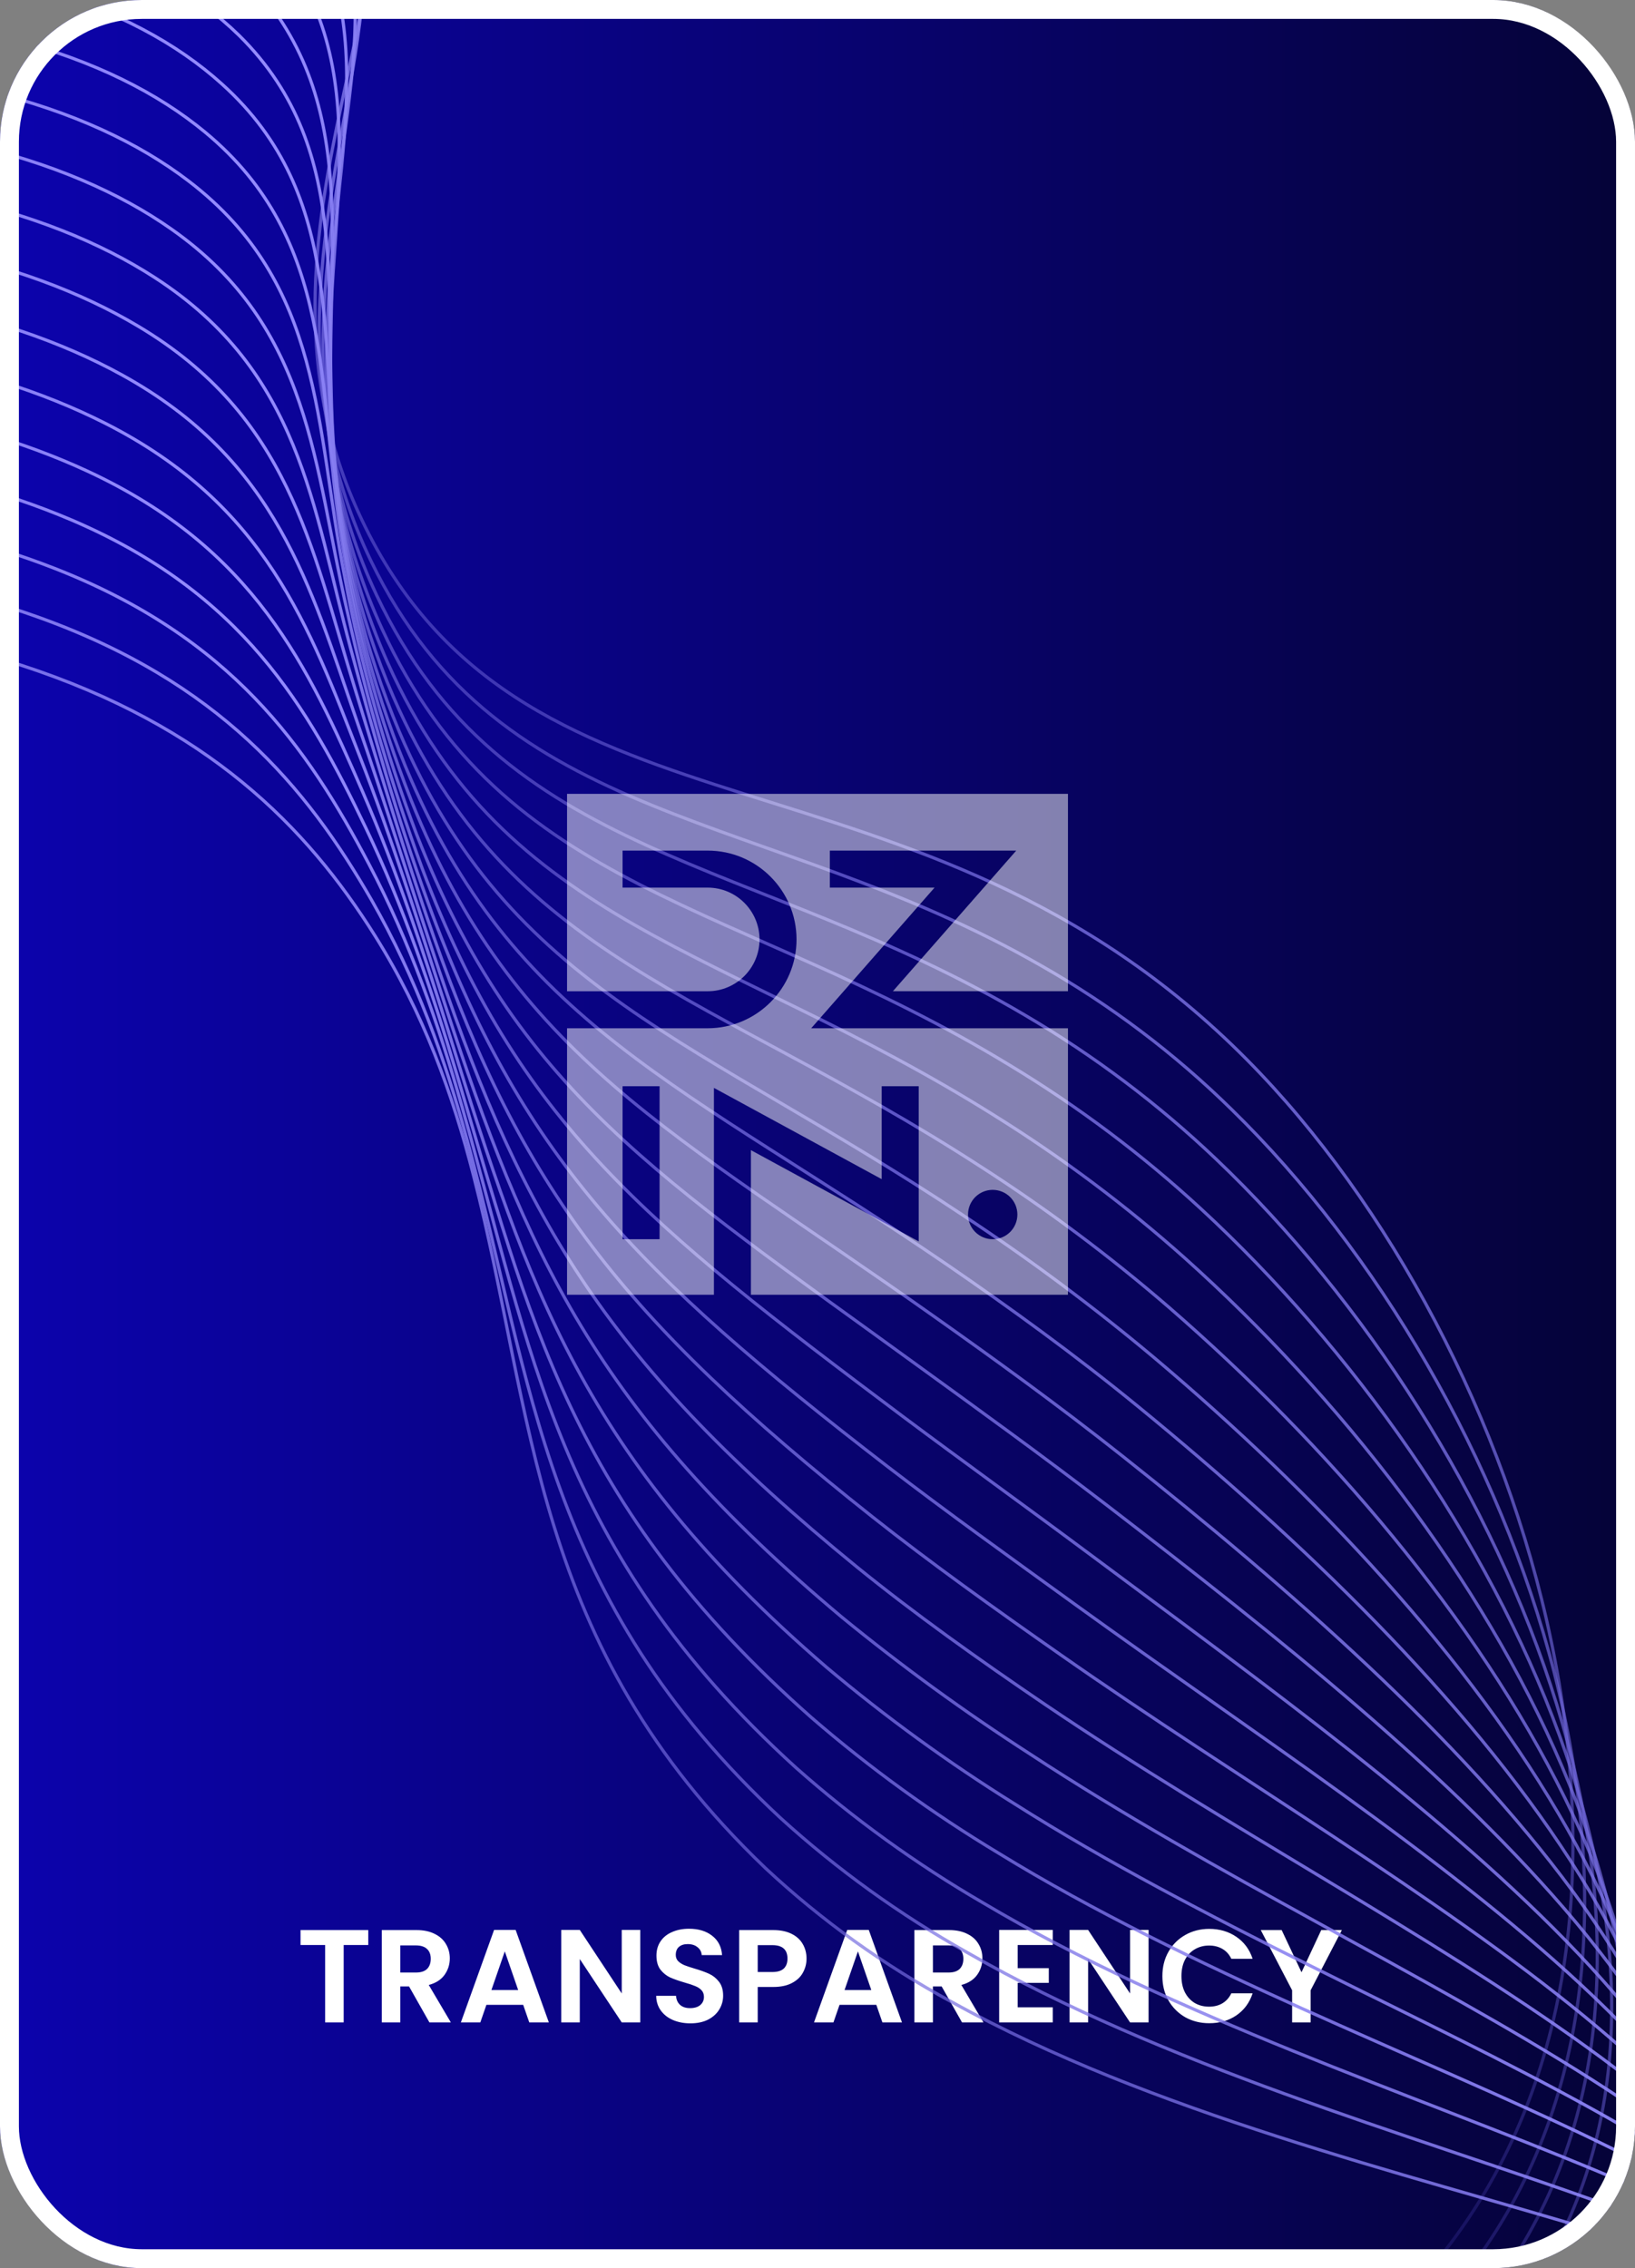
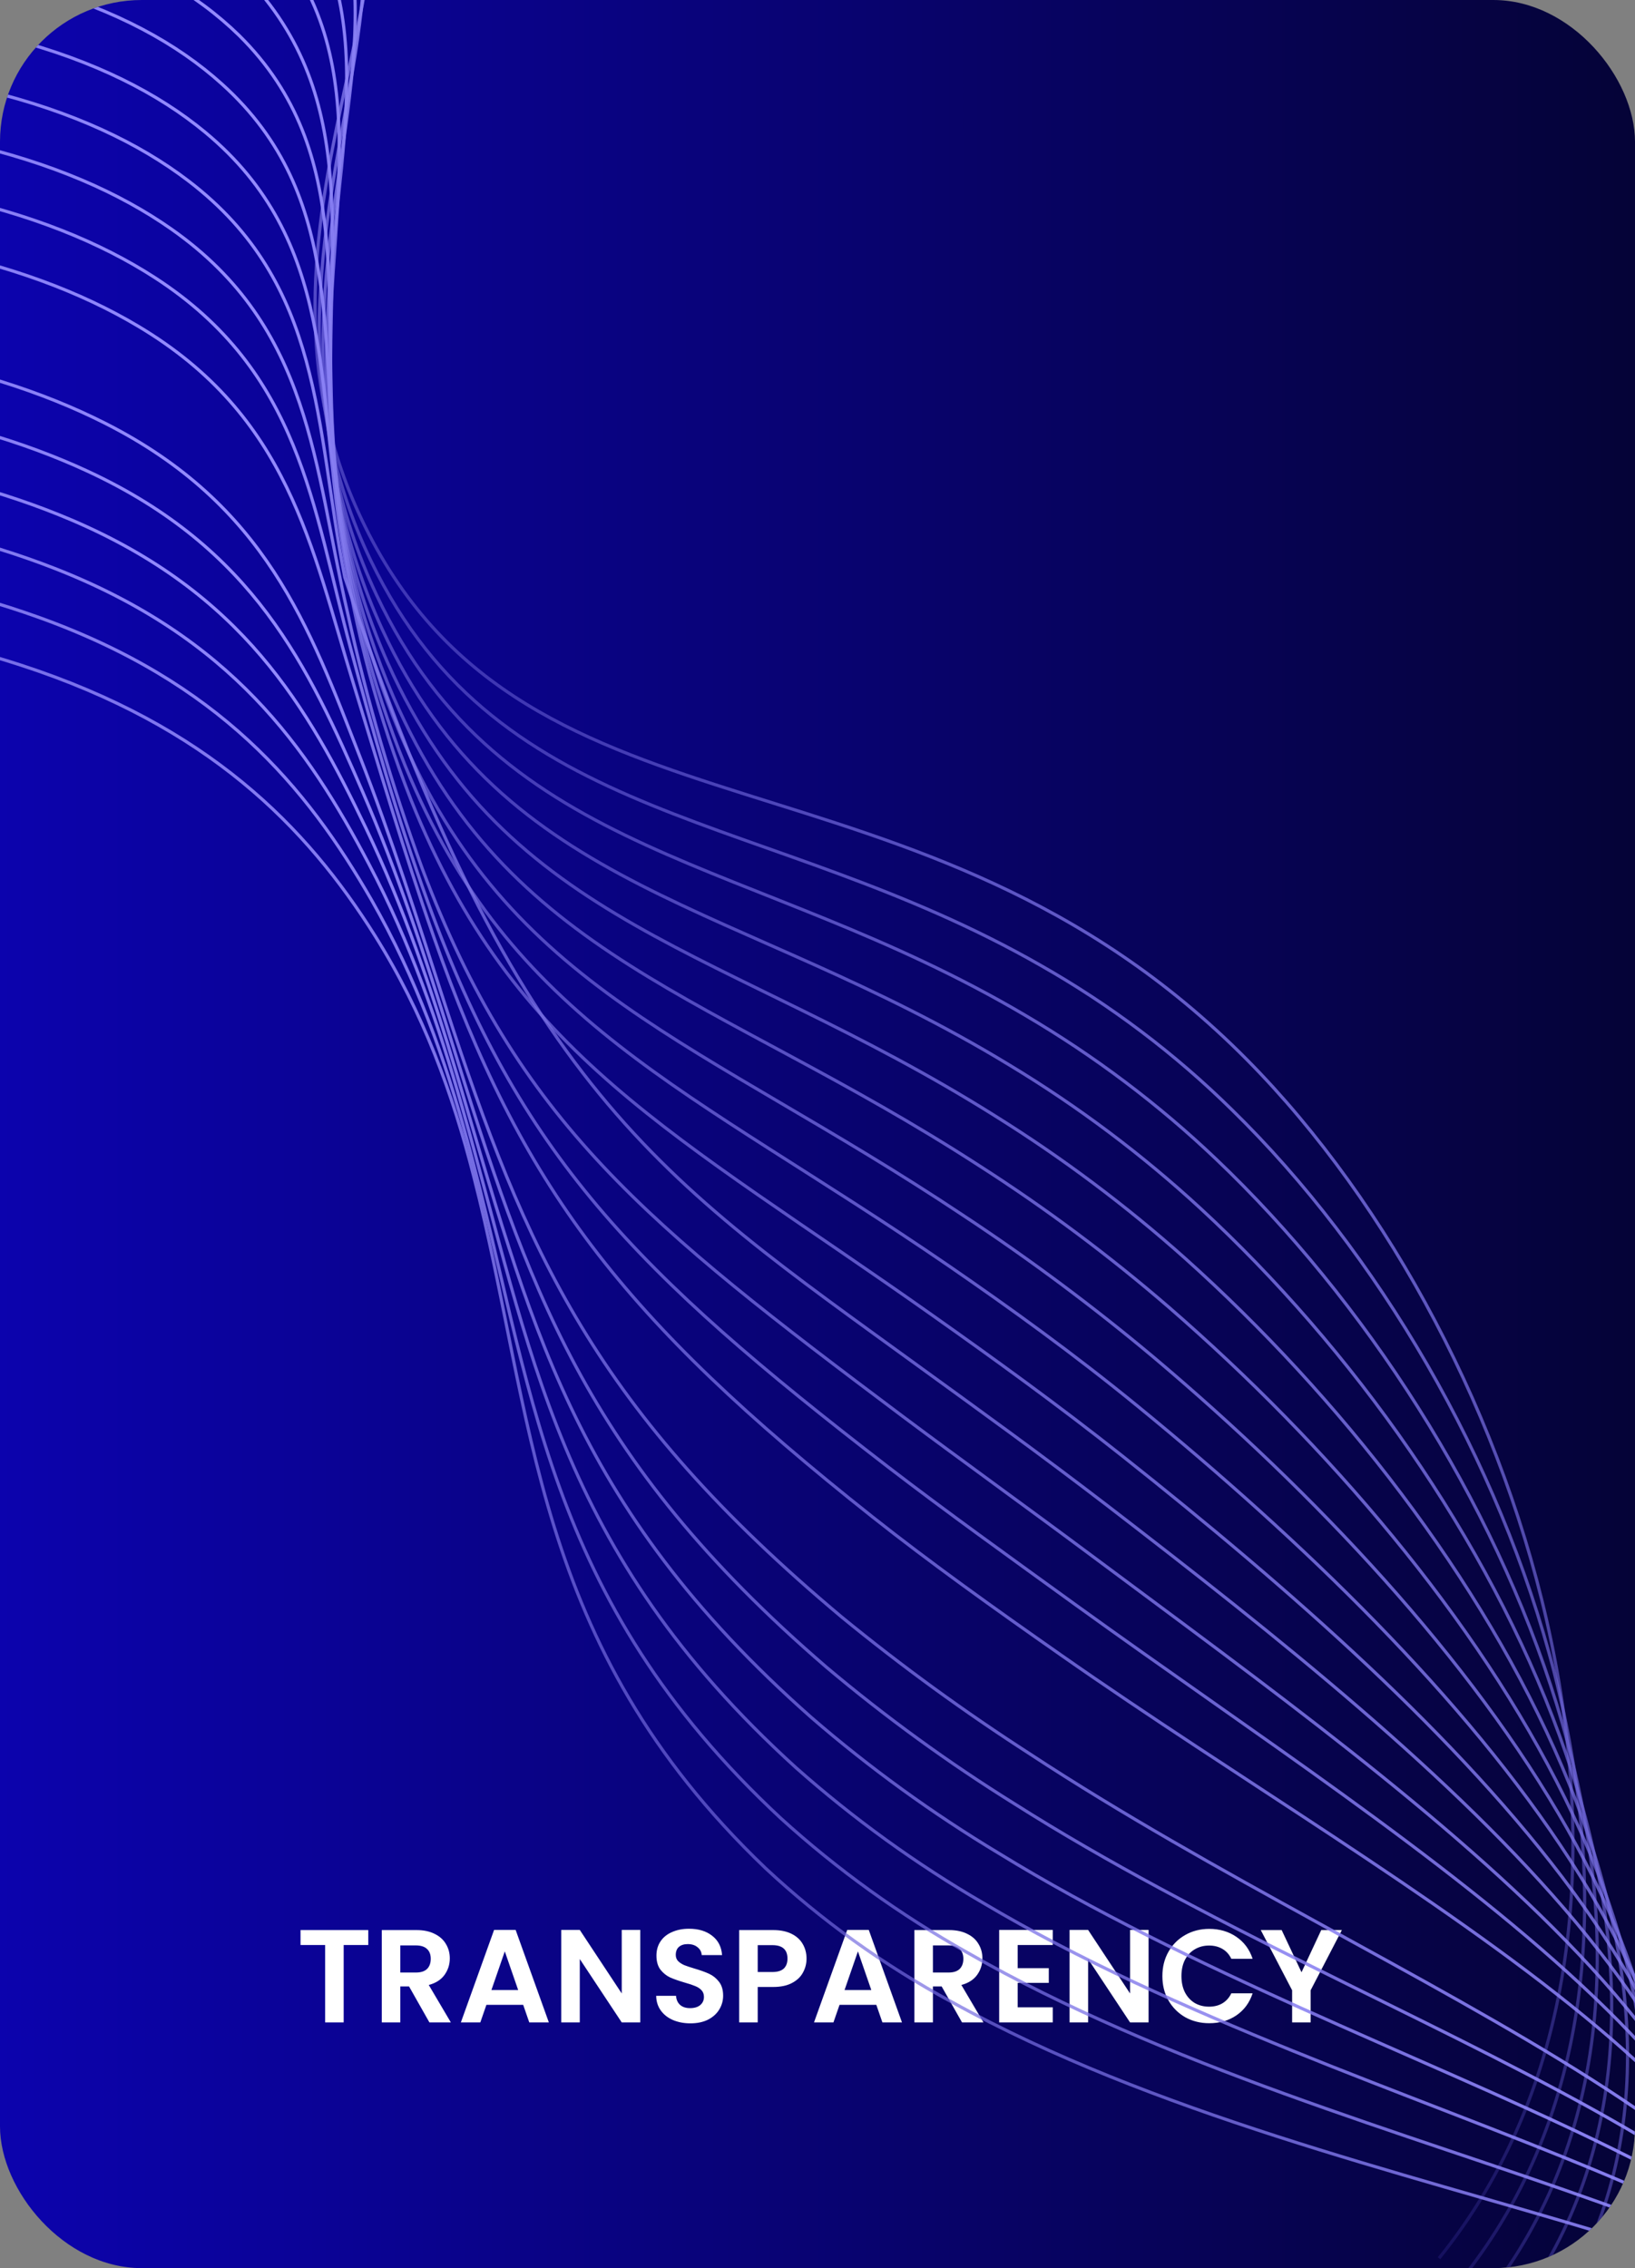
<svg xmlns="http://www.w3.org/2000/svg" width="346" height="480" viewBox="0 0 346 480" fill="none">
  <rect x="0" y="0" width="346" height="480" fill="#808080" stroke="none" />
  <g clip-path="url(#clip0_2244_11346)">
    <rect width="346" height="480" rx="30" fill="url(#paint0_linear_2244_11346)" />
    <path d="M77.935 408.456V411.62H72.727V428H68.807V411.62H63.599V408.456H77.935ZM90.875 428L86.563 420.384H84.715V428H80.795V408.456H88.131C89.643 408.456 90.931 408.727 91.995 409.268C93.059 409.791 93.853 410.509 94.375 411.424C94.917 412.32 95.187 413.328 95.187 414.448C95.187 415.736 94.814 416.903 94.067 417.948C93.321 418.975 92.21 419.684 90.735 420.076L95.411 428H90.875ZM84.715 417.444H87.991C89.055 417.444 89.849 417.192 90.371 416.688C90.894 416.165 91.155 415.447 91.155 414.532C91.155 413.636 90.894 412.945 90.371 412.46C89.849 411.956 89.055 411.704 87.991 411.704H84.715V417.444ZM110.717 424.276H102.933L101.645 428H97.529L104.557 408.428H109.121L116.149 428H112.005L110.717 424.276ZM109.653 421.14L106.825 412.964L103.997 421.14H109.653ZM135.492 428H131.572L122.696 414.588V428H118.776V408.428H122.696L131.572 421.868V408.428H135.492V428ZM146.114 428.196C144.751 428.196 143.519 427.963 142.418 427.496C141.335 427.029 140.476 426.357 139.842 425.48C139.207 424.603 138.88 423.567 138.862 422.372H143.062C143.118 423.175 143.398 423.809 143.902 424.276C144.424 424.743 145.134 424.976 146.03 424.976C146.944 424.976 147.663 424.761 148.186 424.332C148.708 423.884 148.97 423.305 148.97 422.596C148.97 422.017 148.792 421.541 148.438 421.168C148.083 420.795 147.635 420.505 147.094 420.3C146.571 420.076 145.843 419.833 144.91 419.572C143.64 419.199 142.604 418.835 141.802 418.48C141.018 418.107 140.336 417.556 139.758 416.828C139.198 416.081 138.918 415.092 138.918 413.86C138.918 412.703 139.207 411.695 139.786 410.836C140.364 409.977 141.176 409.324 142.222 408.876C143.267 408.409 144.462 408.176 145.806 408.176C147.822 408.176 149.455 408.671 150.706 409.66C151.975 410.631 152.675 411.993 152.806 413.748H148.494C148.456 413.076 148.167 412.525 147.626 412.096C147.103 411.648 146.403 411.424 145.526 411.424C144.76 411.424 144.144 411.62 143.678 412.012C143.23 412.404 143.006 412.973 143.006 413.72C143.006 414.243 143.174 414.681 143.51 415.036C143.864 415.372 144.294 415.652 144.798 415.876C145.32 416.081 146.048 416.324 146.982 416.604C148.251 416.977 149.287 417.351 150.09 417.724C150.892 418.097 151.583 418.657 152.162 419.404C152.74 420.151 153.03 421.131 153.03 422.344C153.03 423.389 152.759 424.36 152.218 425.256C151.676 426.152 150.883 426.871 149.838 427.412C148.792 427.935 147.551 428.196 146.114 428.196ZM170.68 414.504C170.68 415.549 170.428 416.529 169.924 417.444C169.439 418.359 168.664 419.096 167.6 419.656C166.555 420.216 165.229 420.496 163.624 420.496H160.348V428H156.428V408.456H163.624C165.136 408.456 166.424 408.717 167.488 409.24C168.552 409.763 169.345 410.481 169.868 411.396C170.409 412.311 170.68 413.347 170.68 414.504ZM163.456 417.332C164.539 417.332 165.341 417.089 165.864 416.604C166.387 416.1 166.648 415.4 166.648 414.504C166.648 412.6 165.584 411.648 163.456 411.648H160.348V417.332H163.456ZM185.447 424.276H177.663L176.375 428H172.259L179.287 408.428H183.851L190.879 428H186.735L185.447 424.276ZM184.383 421.14L181.555 412.964L178.727 421.14H184.383ZM203.586 428L199.274 420.384H197.426V428H193.506V408.456H200.842C202.354 408.456 203.642 408.727 204.706 409.268C205.77 409.791 206.564 410.509 207.086 411.424C207.628 412.32 207.898 413.328 207.898 414.448C207.898 415.736 207.525 416.903 206.778 417.948C206.032 418.975 204.921 419.684 203.446 420.076L208.122 428H203.586ZM197.426 417.444H200.702C201.766 417.444 202.56 417.192 203.082 416.688C203.605 416.165 203.866 415.447 203.866 414.532C203.866 413.636 203.605 412.945 203.082 412.46C202.56 411.956 201.766 411.704 200.702 411.704H197.426V417.444ZM215.364 411.62V416.52H221.944V419.628H215.364V424.808H222.784V428H211.444V408.428H222.784V411.62H215.364ZM243.062 428H239.142L230.266 414.588V428H226.346V408.428H230.266L239.142 421.868V408.428H243.062V428ZM245.984 418.2C245.984 416.277 246.413 414.56 247.272 413.048C248.149 411.517 249.335 410.332 250.828 409.492C252.34 408.633 254.029 408.204 255.896 408.204C258.08 408.204 259.993 408.764 261.636 409.884C263.279 411.004 264.427 412.553 265.08 414.532H260.572C260.124 413.599 259.489 412.899 258.668 412.432C257.865 411.965 256.932 411.732 255.868 411.732C254.729 411.732 253.712 412.003 252.816 412.544C251.939 413.067 251.248 413.813 250.744 414.784C250.259 415.755 250.016 416.893 250.016 418.2C250.016 419.488 250.259 420.627 250.744 421.616C251.248 422.587 251.939 423.343 252.816 423.884C253.712 424.407 254.729 424.668 255.868 424.668C256.932 424.668 257.865 424.435 258.668 423.968C259.489 423.483 260.124 422.773 260.572 421.84H265.08C264.427 423.837 263.279 425.396 261.636 426.516C260.012 427.617 258.099 428.168 255.896 428.168C254.029 428.168 252.34 427.748 250.828 426.908C249.335 426.049 248.149 424.864 247.272 423.352C246.413 421.84 245.984 420.123 245.984 418.2ZM283.968 408.456L277.36 421.196V428H273.44V421.196L266.804 408.456H271.228L275.428 417.388L279.6 408.456H283.968Z" fill="white" />
    <path d="M304.531 477.9C361.781 407.018 324.117 285.155 263.929 224.31C194.56 154.2 112.028 182.069 77.234 111.386C45.464 46.903 98 -9.285 71.798 -53.951C47.716 -94.998 -36.525 -115.53 -285.82 -43.001" stroke="url(#paint1_linear_2244_11346)" stroke-width="0.676" stroke-miterlimit="10" />
    <path d="M-289.173 -31.791C-43.288 -103.071 42.274 -83.753 68.295 -43.661C87.542 -13.911 69.97 21.617 67.842 61.444C66.451 81.639 70.111 101.306 78.493 118.681C105.91 175.63 162.22 171.089 220.228 204.3C235.054 212.727 248.634 222.981 260.689 234.85C322.165 294.941 364.453 410.586 310.795 480.453" stroke="url(#paint2_linear_2244_11346)" stroke-width="0.676" stroke-miterlimit="10" />
    <path d="M-292.484 -20.591C-50.021 -90.612 36.822 -72.528 64.703 -33.451C85.195 -4.724 69.456 30.143 68.434 68.983C67.657 89.037 71.498 108.496 79.663 125.876C106.243 182.428 159.42 180.886 216.954 214.863C231.603 223.471 245.144 233.675 257.359 245.311C319.919 304.863 367.048 414.064 316.981 482.915" stroke="url(#paint3_linear_2244_11346)" stroke-width="0.676" stroke-miterlimit="10" />
    <path d="M-295.789 -9.427C-56.801 -78.176 31.342 -61.285 61.154 -23.215C82.887 4.53 68.965 38.675 69.067 76.567C68.891 96.454 72.899 115.699 80.837 133.076C106.619 189.272 156.586 190.627 213.683 225.433C228.19 234.199 241.717 244.355 254.096 255.776C317.853 314.659 369.698 417.536 323.223 485.371" stroke="url(#paint4_linear_2244_11346)" stroke-width="0.676" stroke-miterlimit="10" />
    <path d="M-299.147 1.797C-63.547 -65.725 25.833 -50.044 57.607 -12.952C80.541 13.791 68.484 47.264 69.735 84.168C70.16 103.899 74.349 122.961 82.081 140.354C107.066 196.194 153.841 200.486 210.531 236.129C224.842 245.059 238.315 255.156 250.83 266.331C315.793 324.555 372.344 421.118 329.47 487.947" stroke="url(#paint5_linear_2244_11346)" stroke-width="0.676" stroke-miterlimit="10" />
    <path d="M-302.522 12.953C-70.304 -53.29 21.443 -39.83 54.069 -2.707C77.39 23.762 68.081 55.772 70.37 91.752C71.41 111.307 75.779 130.183 83.295 147.594C107.482 203.078 151.046 210.288 207.251 246.709C221.404 255.783 234.85 265.827 247.507 276.777C313.722 334.3 374.945 424.581 335.651 490.405" stroke="url(#paint6_linear_2244_11346)" stroke-width="0.676" stroke-miterlimit="10" />
    <path d="M-305.813 24.198C-77.066 -40.836 14.733 -27.503 50.576 7.474C75.749 32.313 67.627 64.363 71.002 99.356C72.647 118.719 77.194 137.416 84.495 154.844C107.885 209.972 148.277 220.119 204.006 257.327C217.988 266.56 231.403 276.559 244.198 287.283C311.62 344.148 377.593 428.072 341.857 492.913" stroke="url(#paint7_linear_2244_11346)" stroke-width="0.676" stroke-miterlimit="10" />
    <path d="M-309.15 35.398C-83.842 -28.417 9.236 -16.296 46.971 17.788C73.371 41.563 67.296 72.882 71.658 106.944C73.909 126.098 78.642 144.617 85.743 162.057C108.314 216.829 145.513 229.935 200.809 267.908C213.662 276.758 227.141 286.438 240.948 297.741C309.621 353.926 380.211 431.602 348.089 495.405" stroke="url(#paint8_linear_2244_11346)" stroke-width="0.676" stroke-miterlimit="10" />
    <path d="M-312.489 46.602C-90.583 -15.934 3.614 -4.968 43.445 28.01C70.98 50.827 66.962 81.425 72.344 114.544C75.205 133.485 80.117 151.847 86.996 169.324C108.769 223.741 142.789 239.752 197.606 278.555C210.372 287.585 223.799 297.257 237.701 308.275C307.526 363.699 382.838 435.123 354.318 497.9" stroke="url(#paint9_linear_2244_11346)" stroke-width="0.676" stroke-miterlimit="10" />
-     <path d="M-315.801 57.793C-97.326 -3.493 -1.98 6.327 39.878 38.284C68.528 60.144 66.659 90.029 72.952 122.116C76.415 140.824 81.5 159.031 88.152 176.542C109.137 230.613 139.965 249.562 194.373 289.109C207.004 298.268 220.441 307.95 234.425 318.695C305.604 373.455 385.537 438.568 360.598 500.34" stroke="url(#paint10_linear_2244_11346)" stroke-width="0.676" stroke-miterlimit="10" />
+     <path d="M-315.801 57.793C-97.326 -3.493 -1.98 6.327 39.878 38.284C68.528 60.144 66.659 90.029 72.952 122.116C109.137 230.613 139.965 249.562 194.373 289.109C207.004 298.268 220.441 307.95 234.425 318.695C305.604 373.455 385.537 438.568 360.598 500.34" stroke="url(#paint10_linear_2244_11346)" stroke-width="0.676" stroke-miterlimit="10" />
    <path d="M-319.145 68.999C-104.09 8.951 -7.608 17.658 36.304 48.509C66.057 69.423 66.323 98.533 73.56 129.711C77.638 148.169 82.909 166.225 89.34 183.773C109.518 237.477 137.165 259.352 191.06 299.761C203.582 309.123 217.001 318.764 231.047 329.235C303.511 383.262 388.073 442.116 366.745 502.892" stroke="url(#paint11_linear_2244_11346)" stroke-width="0.676" stroke-miterlimit="10" />
    <path d="M-322.47 80.194C-110.838 21.406 -13.198 28.998 32.797 58.773C63.652 78.763 66.083 107.086 74.226 137.314C78.911 154.686 83.802 172.383 90.584 191.032C109.976 244.369 134.42 269.194 187.859 310.39C200.264 319.922 213.676 329.532 227.813 339.761C301.563 393.053 390.763 445.658 373.005 505.419" stroke="url(#paint12_linear_2244_11346)" stroke-width="0.676" stroke-miterlimit="10" />
    <path d="M-325.812 91.4C-117.635 33.903 -18.894 40.3 29.234 69.029C61.202 88.083 65.851 115.627 74.867 144.918C80.185 162.204 85.284 179.759 91.794 198.282C110.354 251.296 131.641 279.005 184.624 321.008C196.901 330.722 210.314 340.311 224.505 350.236C299.553 402.763 393.379 449.151 379.201 507.907" stroke="url(#paint13_linear_2244_11346)" stroke-width="0.676" stroke-miterlimit="10" />
-     <path d="M-329.174 102.57C-124.364 46.3 -24.496 51.708 25.67 79.27C58.717 97.42 65.628 124.143 75.494 152.518C81.477 169.707 86.765 187.12 92.952 205.488C110.757 258.123 128.8 288.782 181.365 331.634C193.546 341.518 206.941 351.066 221.192 360.739C297.571 412.489 396.012 452.649 385.415 510.399" stroke="url(#paint14_linear_2244_11346)" stroke-width="0.676" stroke-miterlimit="10" />
    <path d="M-332.466 113.789C-131.107 58.748 -30.178 63.076 22.137 89.519C56.284 106.764 65.46 132.645 76.146 160.095C82.804 177.176 88.277 194.488 94.22 212.761C111.209 265.02 126.09 298.626 178.15 342.235C190.839 352.618 204.129 362.284 217.968 371.195C295.602 422.201 398.663 456.206 391.65 512.89" stroke="url(#paint15_linear_2244_11346)" stroke-width="0.676" stroke-miterlimit="10" />
    <path d="M-335.802 124.992C-137.864 71.211 -35.752 74.496 18.562 99.732C53.798 116.084 65.269 141.11 76.802 167.707C84.147 184.669 89.785 201.861 95.435 220.01C111.636 271.922 123.315 308.456 174.902 352.832C187.41 363.368 200.681 373.011 214.631 381.701C293.696 431.854 401.275 459.687 397.926 515.362" stroke="url(#paint16_linear_2244_11346)" stroke-width="0.676" stroke-miterlimit="10" />
    <path d="M-339.139 136.189C-144.622 83.646 -41.406 85.986 15.053 110.008C51.337 125.468 65.159 149.608 77.448 175.281C85.492 192.114 91.261 209.217 96.639 227.241C112.033 278.787 120.541 318.257 171.69 363.462C184.033 374.137 197.298 383.748 211.367 392.208C291.7 441.565 403.903 463.202 404.1 517.904" stroke="url(#paint17_linear_2244_11346)" stroke-width="0.676" stroke-miterlimit="10" />
    <path d="M-342.47 147.405C-151.43 96.155 -47.108 97.372 11.491 120.264C48.892 134.862 65.037 158.063 78.079 182.876C86.882 199.598 92.754 216.583 97.849 234.491C112.467 285.66 117.751 328.08 168.444 374.092C180.627 384.898 193.888 394.477 208.067 402.715C289.746 451.242 406.538 466.715 410.316 520.413" stroke="url(#paint18_linear_2244_11346)" stroke-width="0.676" stroke-miterlimit="10" />
    <path d="M-345.807 158.593C-158.181 108.498 -52.77 108.821 7.908 130.545C46.385 144.28 64.877 166.521 78.657 190.527C88.118 207.1 94.193 224.025 98.996 241.788C112.793 292.622 114.908 337.958 165.168 384.736C177.191 395.672 190.45 405.222 204.738 413.236C287.773 460.922 409.147 470.336 416.491 522.946" stroke="url(#paint19_linear_2244_11346)" stroke-width="0.676" stroke-miterlimit="10" />
    <path d="M-349.139 169.797C-164.895 121.002 -58.417 120.297 4.4 140.756C43.984 153.639 64.834 174.888 79.375 198.064C89.624 214.422 95.742 231.325 100.26 248.994C113.25 299.462 112.185 347.725 161.966 395.332C173.821 406.404 187.081 415.926 201.482 423.709C285.897 470.512 411.812 473.732 422.761 525.409" stroke="url(#paint20_linear_2244_11346)" stroke-width="0.676" stroke-miterlimit="10" />
    <g opacity="0.5">
-       <path d="M215.065 180.005L188.958 209.769H226V168H120V209.775H149.764C155.812 209.775 160.729 204.858 160.729 198.81C160.729 192.762 155.812 187.845 149.764 187.845H131.748V180.011H149.764C160.13 180.011 168.563 188.444 168.563 198.81C168.563 209.176 160.13 217.609 149.764 217.609H120V274H151.079V230.225L186.586 249.544V229.877H194.42V262.723L158.913 243.404V274H226V217.609H171.664L197.771 187.845H175.608V180.011H215.059L215.065 180.005ZM139.582 262.246H131.748V229.871H139.582V262.246ZM210.075 251.807C212.962 251.807 215.298 254.143 215.298 257.029C215.298 259.916 212.962 262.252 210.075 262.252C207.189 262.252 204.853 259.916 204.853 257.029C204.853 254.143 207.189 251.807 210.075 251.807Z" fill="white" />
-     </g>
+       </g>
  </g>
-   <rect x="2" y="2" width="342" height="476" rx="28" stroke="white" stroke-width="4" />
  <defs>
    <linearGradient id="paint0_linear_2244_11346" x1="0" y1="240" x2="346" y2="240" gradientUnits="userSpaceOnUse">
      <stop stop-color="#0C03AD" />
      <stop offset="1" stop-color="#050337" />
    </linearGradient>
    <linearGradient id="paint1_linear_2244_11346" x1="178.451" y1="54.633" x2="-13.682" y2="239.632" gradientUnits="userSpaceOnUse">
      <stop stop-color="#948BFF" />
      <stop offset="1" stop-color="#2C2399" stop-opacity="0" />
    </linearGradient>
    <linearGradient id="paint2_linear_2244_11346" x1="175.277" y1="65.972" x2="-16.884" y2="250.998" gradientUnits="userSpaceOnUse">
      <stop stop-color="#948BFF" />
      <stop offset="1" stop-color="#2C2399" stop-opacity="0" />
    </linearGradient>
    <linearGradient id="paint3_linear_2244_11346" x1="172.128" y1="77.219" x2="-20.094" y2="262.303" gradientUnits="userSpaceOnUse">
      <stop stop-color="#948BFF" />
      <stop offset="1" stop-color="#2C2399" stop-opacity="0" />
    </linearGradient>
    <linearGradient id="paint4_linear_2244_11346" x1="169.058" y1="88.399" x2="-23.278" y2="273.593" gradientUnits="userSpaceOnUse">
      <stop stop-color="#948BFF" />
      <stop offset="1" stop-color="#2C2399" stop-opacity="0" />
    </linearGradient>
    <linearGradient id="paint5_linear_2244_11346" x1="166.083" y1="99.555" x2="-26.485" y2="284.973" gradientUnits="userSpaceOnUse">
      <stop stop-color="#948BFF" />
      <stop offset="1" stop-color="#2C2399" stop-opacity="0" />
    </linearGradient>
    <linearGradient id="paint6_linear_2244_11346" x1="163.174" y1="110.514" x2="-29.735" y2="296.26" gradientUnits="userSpaceOnUse">
      <stop stop-color="#948BFF" />
      <stop offset="1" stop-color="#2C2399" stop-opacity="0" />
    </linearGradient>
    <linearGradient id="paint7_linear_2244_11346" x1="160.381" y1="121.482" x2="-32.925" y2="307.61" gradientUnits="userSpaceOnUse">
      <stop stop-color="#948BFF" />
      <stop offset="1" stop-color="#2C2399" stop-opacity="0" />
    </linearGradient>
    <linearGradient id="paint8_linear_2244_11346" x1="157.581" y1="132.418" x2="-36.135" y2="318.942" gradientUnits="userSpaceOnUse">
      <stop stop-color="#948BFF" />
      <stop offset="1" stop-color="#2C2399" stop-opacity="0" />
    </linearGradient>
    <linearGradient id="paint9_linear_2244_11346" x1="154.957" y1="143.186" x2="-39.348" y2="330.276" gradientUnits="userSpaceOnUse">
      <stop stop-color="#948BFF" />
      <stop offset="1" stop-color="#2C2399" stop-opacity="0" />
    </linearGradient>
    <linearGradient id="paint10_linear_2244_11346" x1="152.387" y1="153.905" x2="-42.539" y2="341.593" gradientUnits="userSpaceOnUse">
      <stop stop-color="#948BFF" />
      <stop offset="1" stop-color="#2C2399" stop-opacity="0" />
    </linearGradient>
    <linearGradient id="paint11_linear_2244_11346" x1="149.937" y1="164.492" x2="-45.762" y2="352.924" gradientUnits="userSpaceOnUse">
      <stop stop-color="#948BFF" />
      <stop offset="1" stop-color="#2C2399" stop-opacity="0" />
    </linearGradient>
    <linearGradient id="paint12_linear_2244_11346" x1="147.644" y1="174.974" x2="-48.947" y2="364.265" gradientUnits="userSpaceOnUse">
      <stop stop-color="#948BFF" />
      <stop offset="1" stop-color="#2C2399" stop-opacity="0" />
    </linearGradient>
    <linearGradient id="paint13_linear_2244_11346" x1="145.444" y1="185.313" x2="-52.172" y2="375.592" gradientUnits="userSpaceOnUse">
      <stop stop-color="#948BFF" />
      <stop offset="1" stop-color="#2C2399" stop-opacity="0" />
    </linearGradient>
    <linearGradient id="paint14_linear_2244_11346" x1="143.384" y1="195.501" x2="-55.399" y2="386.903" gradientUnits="userSpaceOnUse">
      <stop stop-color="#948BFF" />
      <stop offset="1" stop-color="#2C2399" stop-opacity="0" />
    </linearGradient>
    <linearGradient id="paint15_linear_2244_11346" x1="141.554" y1="205.534" x2="-58.58" y2="398.237" gradientUnits="userSpaceOnUse">
      <stop stop-color="#948BFF" />
      <stop offset="1" stop-color="#2C2399" stop-opacity="0" />
    </linearGradient>
    <linearGradient id="paint16_linear_2244_11346" x1="139.908" y1="215.373" x2="-61.785" y2="409.576" gradientUnits="userSpaceOnUse">
      <stop stop-color="#948BFF" />
      <stop offset="1" stop-color="#2C2399" stop-opacity="0" />
    </linearGradient>
    <linearGradient id="paint17_linear_2244_11346" x1="138.479" y1="224.984" x2="-64.996" y2="420.904" gradientUnits="userSpaceOnUse">
      <stop stop-color="#948BFF" />
      <stop offset="1" stop-color="#2C2399" stop-opacity="0" />
    </linearGradient>
    <linearGradient id="paint18_linear_2244_11346" x1="142.584" y1="229.282" x2="-68.206" y2="432.246" gradientUnits="userSpaceOnUse">
      <stop stop-color="#948BFF" />
      <stop offset="1" stop-color="#2C2399" stop-opacity="0" />
    </linearGradient>
    <linearGradient id="paint19_linear_2244_11346" x1="147.179" y1="233.085" x2="-71.417" y2="443.564" gradientUnits="userSpaceOnUse">
      <stop stop-color="#948BFF" />
      <stop offset="1" stop-color="#2C2399" stop-opacity="0" />
    </linearGradient>
    <linearGradient id="paint20_linear_2244_11346" x1="152.129" y1="236.567" x2="-74.623" y2="454.899" gradientUnits="userSpaceOnUse">
      <stop stop-color="#948BFF" />
      <stop offset="1" stop-color="#2C2399" stop-opacity="0" />
    </linearGradient>
    <clipPath id="clip0_2244_11346">
      <rect width="346" height="480" rx="30" fill="white" />
    </clipPath>
  </defs>
</svg>